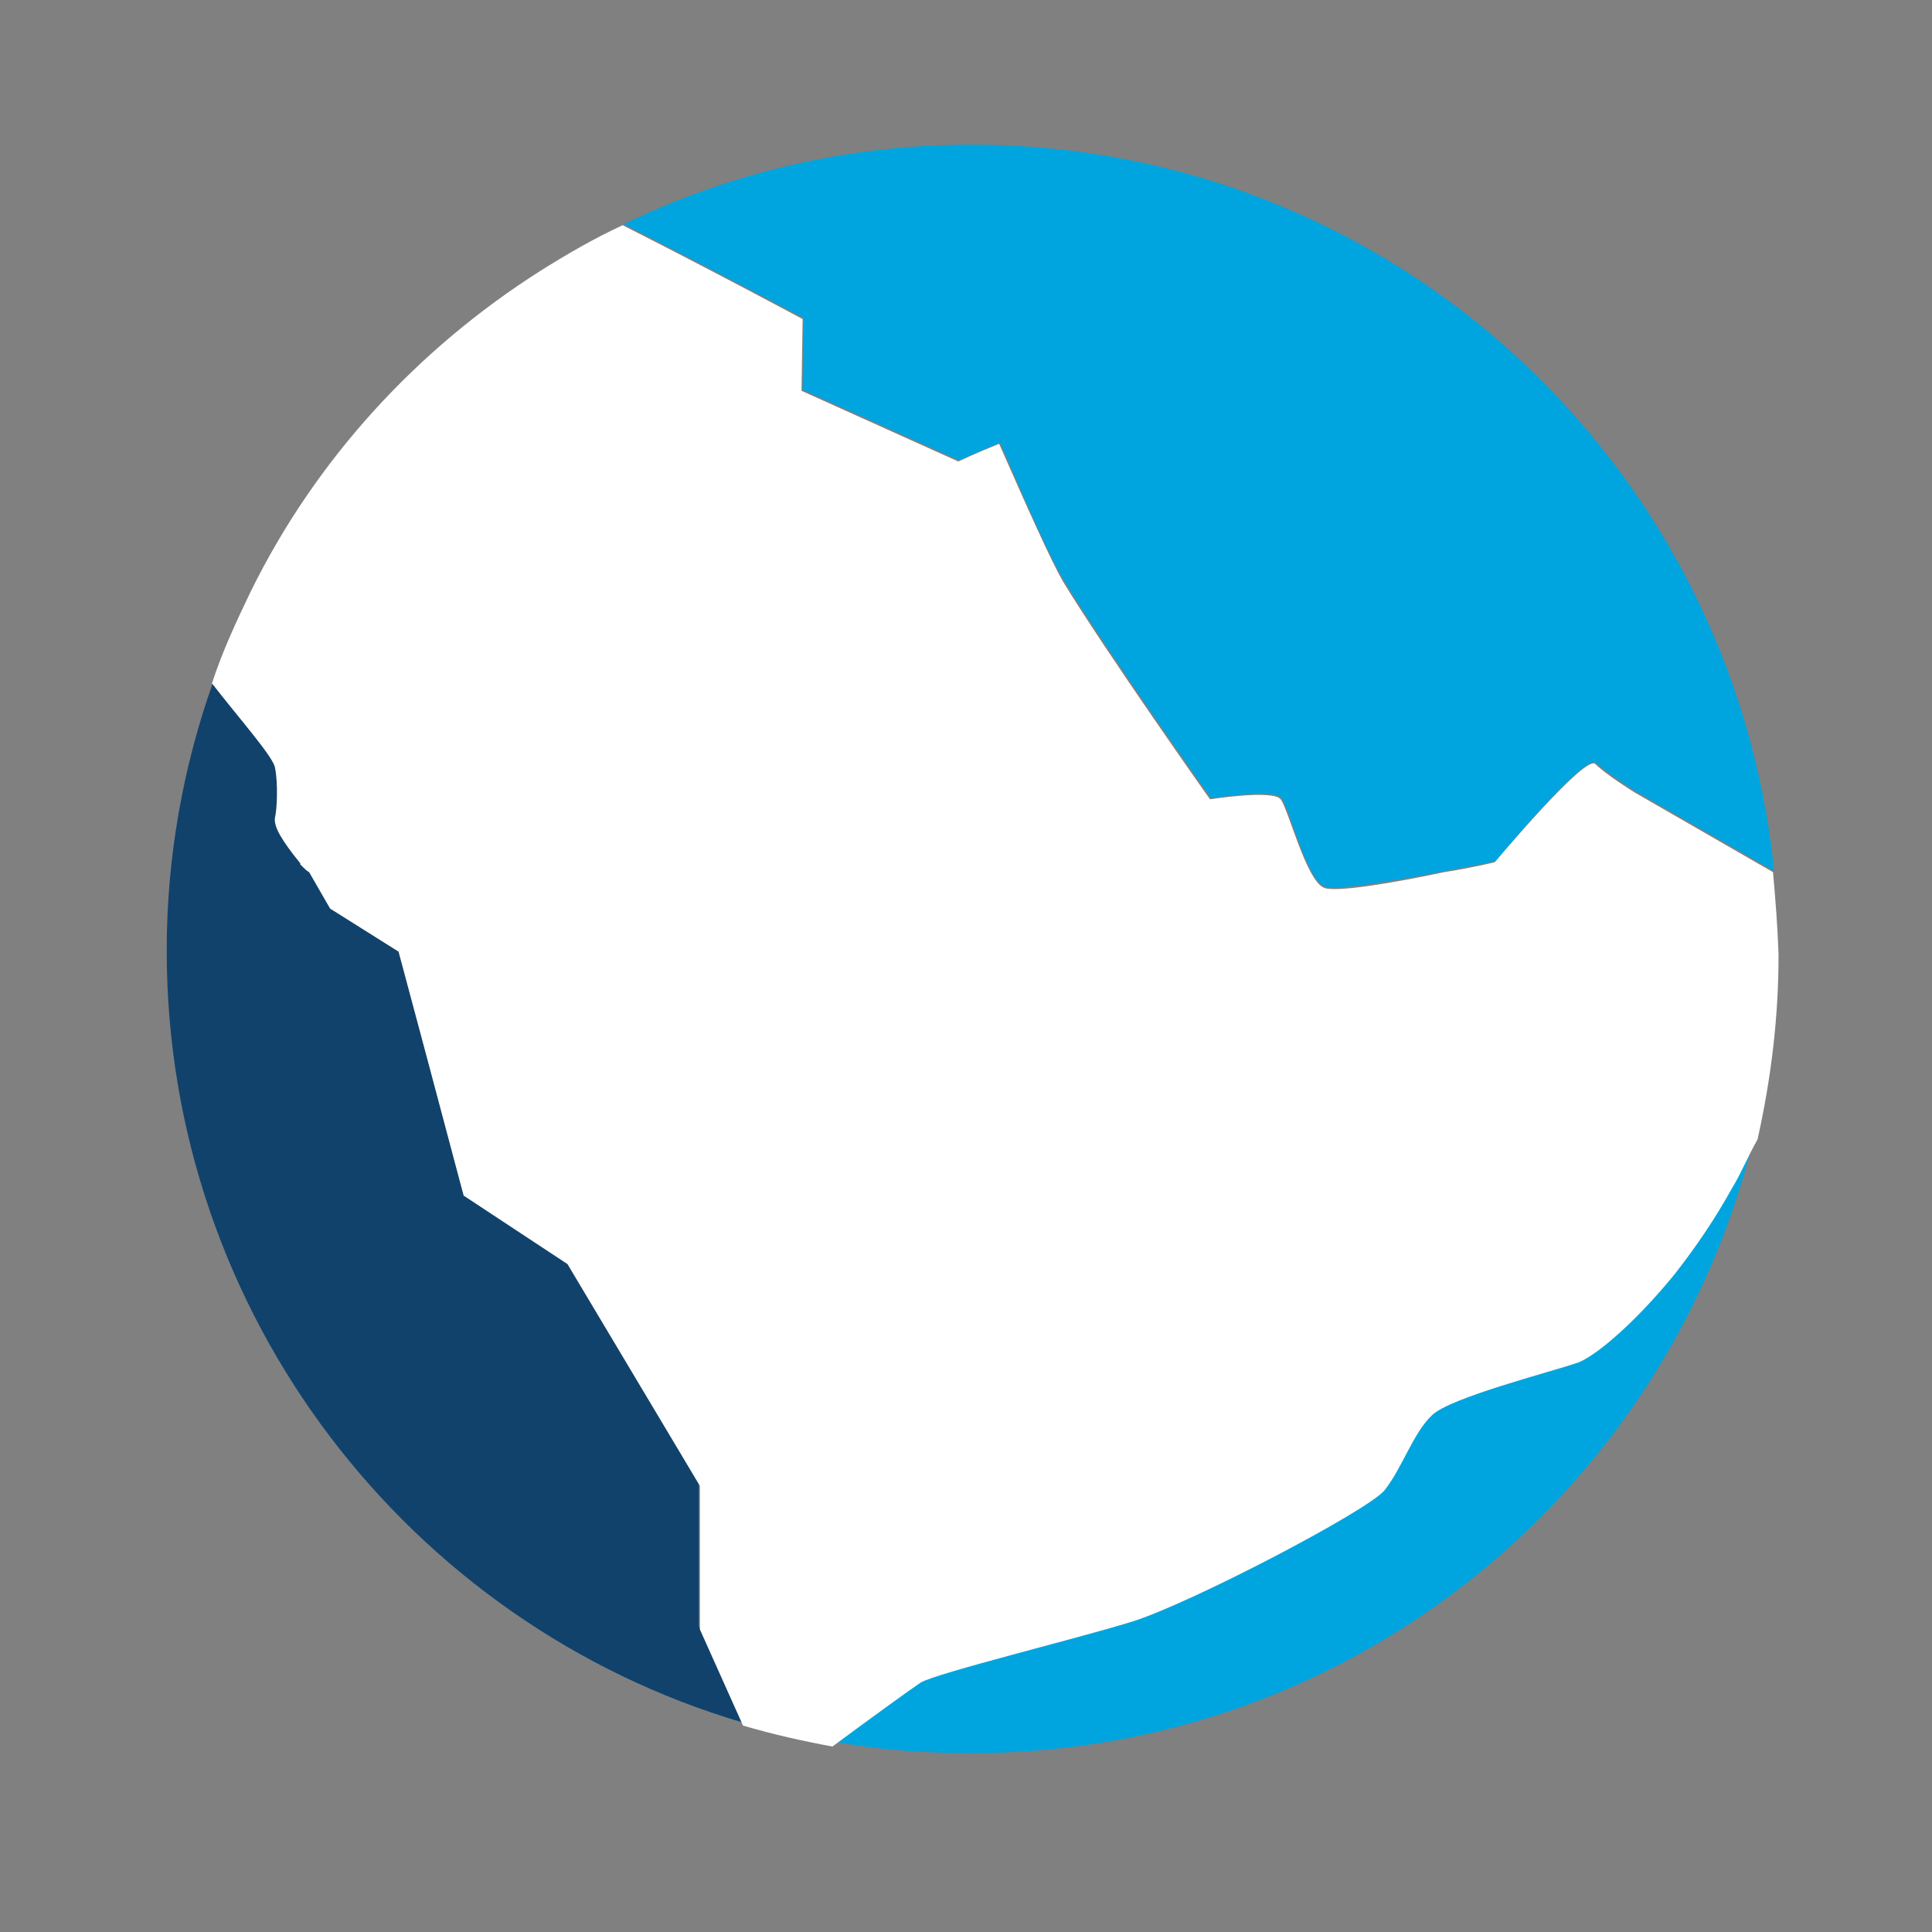
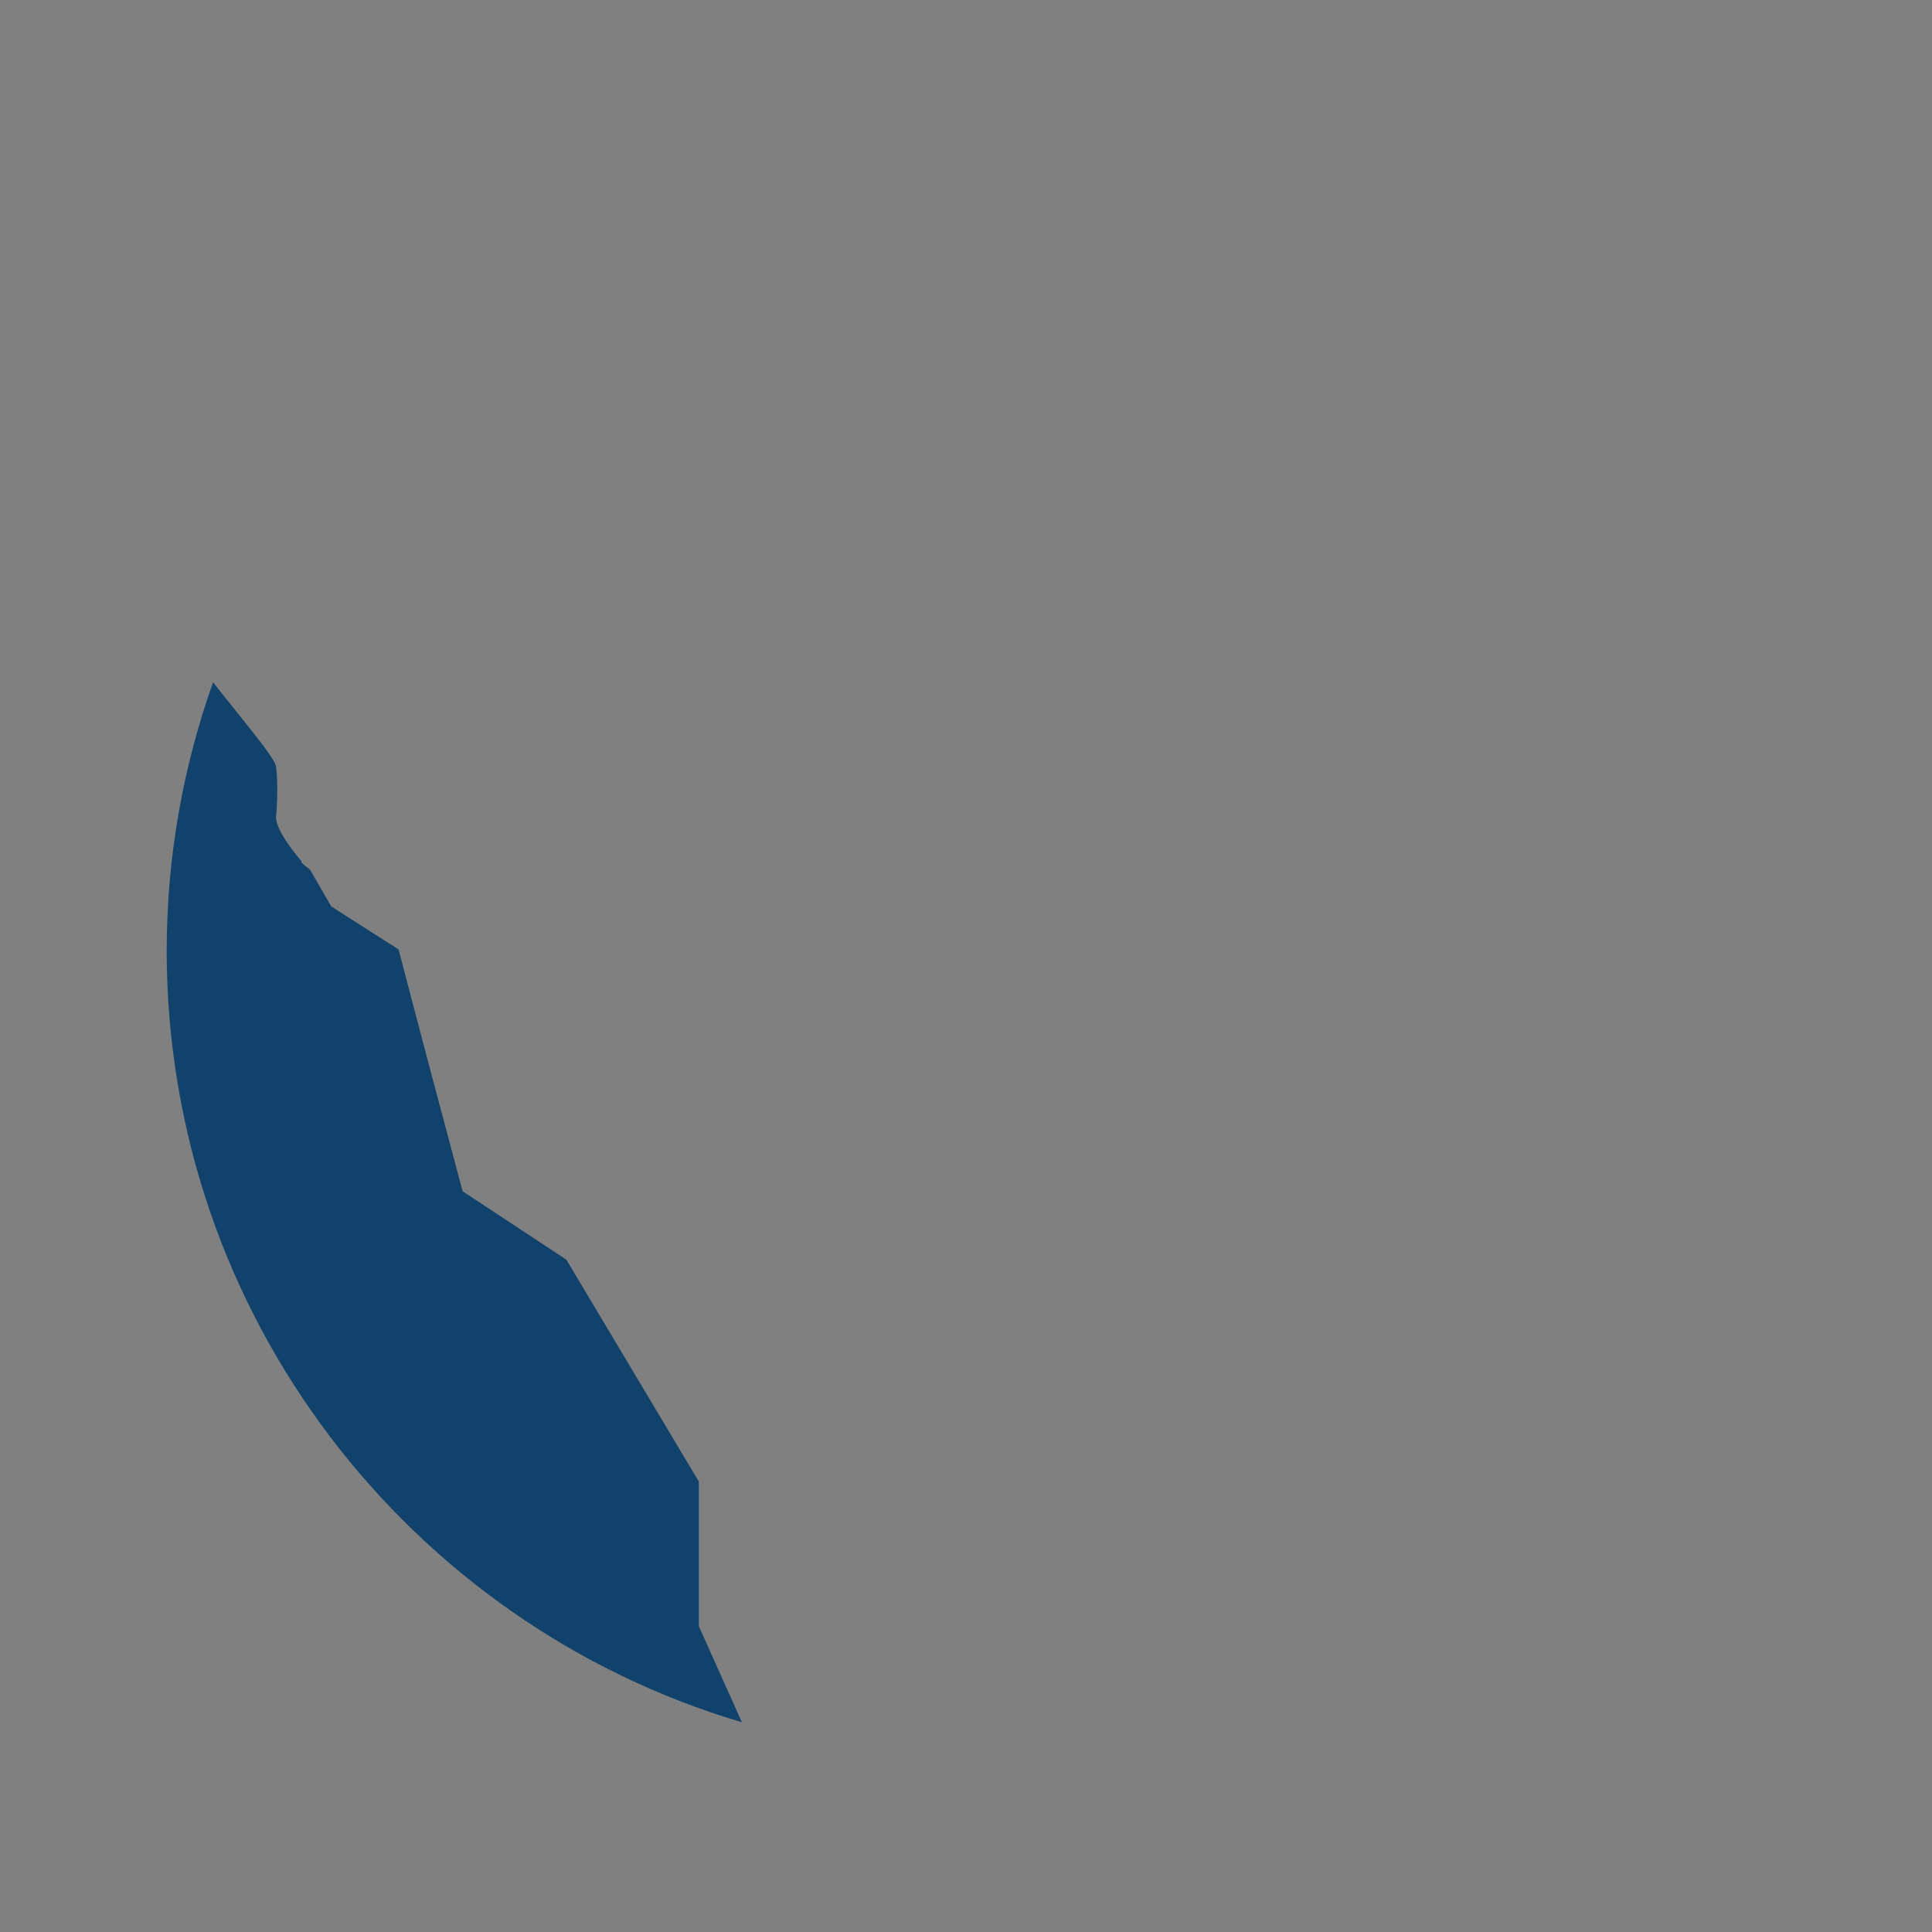
<svg xmlns="http://www.w3.org/2000/svg" version="1.1" id="Layer_1" x="0px" y="0px" viewBox="0 0 175 175" style="enable-background:new 0 0 175 175;" xml:space="preserve">
  <rect x="0" y="0" width="175" height="175" fill="#808080" stroke="none" />
  <style type="text/css">
	.st0{fill:#10426C;}
	.st1{fill:#00A5DF;}
	.st2{fill:#FFFFFF;}
</style>
  <g>
    <path class="st0" d="M63.3,134.6v-0.4l-12-20.1l-9.4-6.2l-3.3-12.4L36.1,86L30,82.1l-1.9-3.3c-0.2-0.2-0.4-0.3-0.6-0.5   c-0.1-0.1-0.2-0.2-0.2-0.2s0,0,0-0.1C25.6,76,25,74.7,25,74c0.1-0.8,0.2-3.1,0-4.6c-0.2-0.9-3.2-4.4-5.7-7.6   c-2.7,7.6-4.2,15.8-4.2,24.3c0,33,22,61,52.1,69.9l-3.9-8.7L63.3,134.6L63.3,134.6z" />
-     <path class="st1" d="M151.6,114.9c-3.5,4.4-7,7.4-8.7,8c-2.6,0.9-11.6,3.2-13.3,4.8c-1.6,1.6-2.6,4.8-4.3,6.8   c-1.6,1.9-17.8,10.3-22.9,11.9c-5.2,1.6-17.5,4.5-19.1,5.5c-0.9,0.6-4.9,3.5-8,5.8c4.2,0.8,8.3,1.1,12.7,1.1   c34.6,0,63.4-24,71-56.3c-0.8,1.6-1.5,3-2.3,4.4C155.3,110,153.4,112.5,151.6,114.9z" />
-     <path class="st1" d="M72.7,35.3l14.2,6.4c0,0,1.7-0.8,3.7-1.6c2.5,5.8,4.6,10.6,5.8,12.5c3.9,6.4,13.3,19.7,13.3,19.7   s5.9-0.9,6.4,0c0.7,0.9,2.3,7.5,3.9,8c1,0.4,6.7-0.6,10.9-1.4c2.6-0.5,4.6-0.9,4.6-0.9s8-9.8,9.1-8.9c0.9,0.9,3.6,2.6,3.6,2.6   l12.5,7.2C157,42,126,13.1,88,13.1c-11.3,0-22,2.6-31.5,7.2c8,4.1,16.3,8.5,16.3,8.5L72.7,35.3z" />
-     <path class="st2" d="M160.6,79l-12.5-7.2c0,0-2.6-1.6-3.6-2.6c-0.9-0.9-9.1,8.9-9.1,8.9s-2,0.5-4.6,0.9c-4.2,0.9-9.9,1.9-10.9,1.4   c-1.6-0.7-3.2-7.1-3.9-8c-0.7-0.9-6.4,0-6.4,0s-9.4-13.3-13.3-19.7c-1.1-1.9-3.2-6.6-5.8-12.5c-2,0.8-3.7,1.6-3.7,1.6l-14.2-6.4   l0.1-6.5c0,0-8.2-4.4-16.3-8.5c-2.6,1.2-5,2.6-7.4,4.1c-11.2,7.1-20.4,17.1-26.3,29.1c-1.3,2.7-2.6,5.5-3.5,8.3   c2.4,3.1,5.5,6.6,5.7,7.6c0.3,1.4,0.2,3.8,0,4.6c-0.1,0.8,0.6,2,2.3,4.1c0,0,0,0,0,0.1c0.1,0.1,0.2,0.2,0.2,0.2   c0.2,0.2,0.4,0.4,0.6,0.5l1.9,3.3l6.2,3.9l2.6,9.7l3.3,12.4l9.4,6.2l12,20.1v0.4v12.6l3.9,8.7c2.7,0.8,5.4,1.4,8.1,1.9   c3.1-2.3,7.1-5.2,8-5.8c1.6-0.9,13.9-3.9,19.1-5.5c5.2-1.6,21.3-10,22.9-11.9c1.6-2,2.6-5.2,4.3-6.8c1.6-1.6,10.7-3.9,13.3-4.8   c1.7-0.7,5.2-3.7,8.7-8c1.8-2.3,3.6-4.9,5.2-7.8c0.8-1.3,1.4-2.8,2.3-4.4c1.2-5.4,1.9-10.9,1.9-16.7C161,83.6,160.8,81.3,160.6,79z   " />
  </g>
</svg>